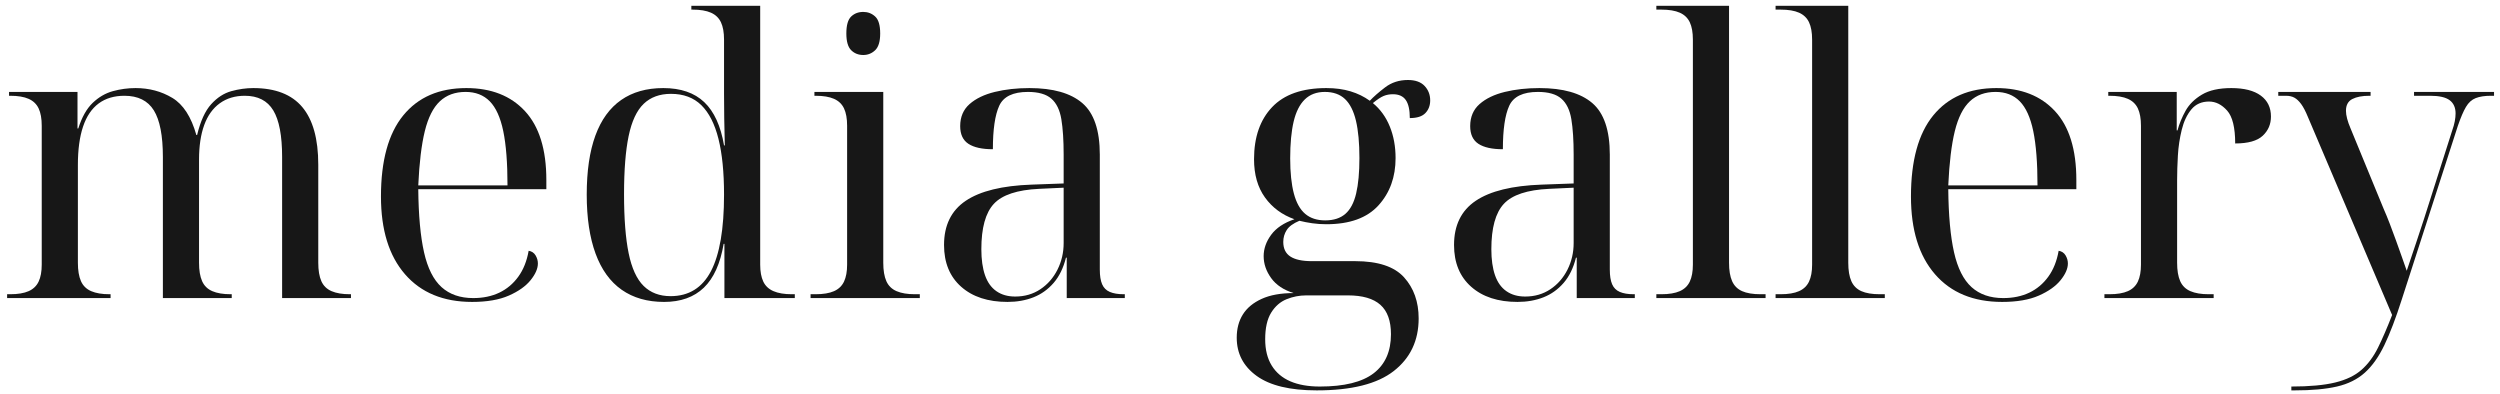
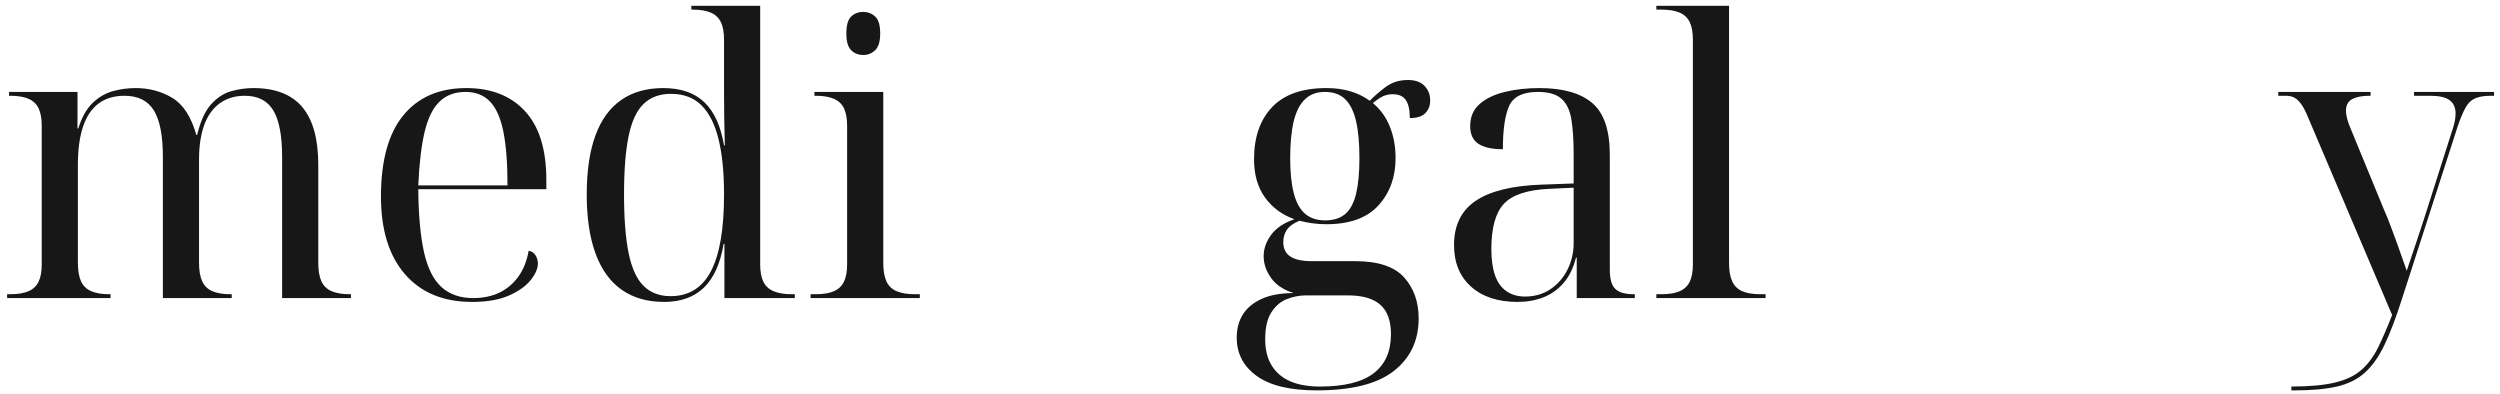
<svg xmlns="http://www.w3.org/2000/svg" width="260px" height="41px" viewBox="0 0 260 41" version="1.1">
  <title>media_gallery_logo</title>
  <g id="symbols" stroke="none" stroke-width="1" fill="none" fill-rule="evenodd">
    <g id="navigation-/-header-with-logos-/-desktop" transform="translate(-592, -25)" fill="#171717" fill-rule="nonzero">
      <g id="media_gallery_logo" transform="translate(592.74, 25.6)">
        <path d="M0,30.4 L0,30 L0.32,30 C1.12,30 1.76,29.893 2.24,29.68 C2.72,29.467 3.067,29.133 3.28,28.68 C3.493,28.227 3.6,27.64 3.6,26.92 L3.6,12.48 C3.6,11.733 3.493,11.133 3.28,10.68 C3.067,10.227 2.72,9.893 2.24,9.68 C1.76,9.467 1.12,9.36 0.32,9.36 L0.2,9.36 L0.2,8.96 L7.32,8.96 L7.32,12.76 L7.4,12.76 C7.773,11.587 8.273,10.7 8.9,10.1 C9.527,9.5 10.227,9.093 11,8.88 C11.773,8.667 12.56,8.56 13.36,8.56 C14.773,8.56 16.047,8.9 17.18,9.58 C18.313,10.26 19.147,11.547 19.68,13.44 L19.76,13.44 C20.107,12 20.593,10.933 21.22,10.24 C21.847,9.547 22.547,9.093 23.32,8.88 C24.093,8.667 24.853,8.56 25.6,8.56 C27.893,8.56 29.593,9.22 30.7,10.54 C31.807,11.86 32.36,13.853 32.36,16.52 L32.36,26.72 C32.36,27.52 32.467,28.16 32.68,28.64 C32.893,29.12 33.247,29.467 33.74,29.68 C34.233,29.893 34.867,30 35.64,30 L35.76,30 L35.76,30.4 L28.6,30.4 L28.6,15.72 C28.6,13.507 28.293,11.893 27.68,10.88 C27.067,9.867 26.08,9.36 24.72,9.36 C23.707,9.36 22.84,9.62 22.12,10.14 C21.4,10.66 20.86,11.413 20.5,12.4 C20.14,13.387 19.96,14.587 19.96,16 L19.96,26.72 C19.96,27.52 20.067,28.16 20.28,28.64 C20.493,29.12 20.847,29.467 21.34,29.68 C21.833,29.893 22.467,30 23.24,30 L23.36,30 L23.36,30.4 L16.2,30.4 L16.2,15.72 C16.2,13.507 15.887,11.893 15.26,10.88 C14.633,9.867 13.613,9.36 12.2,9.36 C11.133,9.36 10.24,9.627 9.52,10.16 C8.8,10.693 8.26,11.493 7.9,12.56 C7.54,13.627 7.36,14.96 7.36,16.56 L7.36,26.72 C7.36,27.52 7.467,28.16 7.68,28.64 C7.893,29.12 8.247,29.467 8.74,29.68 C9.233,29.893 9.867,30 10.64,30 L10.76,30 L10.76,30.4 L0,30.4 Z" id="Path" />
        <path d="M48.36,30.8 C45.373,30.8 43.047,29.84 41.38,27.92 C39.713,26 38.88,23.307 38.88,19.84 C38.88,16.107 39.653,13.293 41.2,11.4 C42.747,9.507 44.933,8.56 47.76,8.56 C50.347,8.56 52.38,9.36 53.86,10.96 C55.34,12.56 56.08,14.947 56.08,18.12 L56.08,19.08 L42.76,19.08 C42.787,21.8 42.987,23.987 43.36,25.64 C43.733,27.293 44.34,28.5 45.18,29.26 C46.02,30.02 47.12,30.4 48.48,30.4 C49.493,30.4 50.393,30.213 51.18,29.84 C51.967,29.467 52.627,28.913 53.16,28.18 C53.693,27.447 54.053,26.547 54.24,25.48 C54.56,25.533 54.8,25.693 54.96,25.96 C55.12,26.227 55.2,26.507 55.2,26.8 C55.2,27.333 54.947,27.913 54.44,28.54 C53.933,29.167 53.18,29.7 52.18,30.14 C51.18,30.58 49.907,30.8 48.36,30.8 Z M52.04,18.68 C52.04,16.333 51.893,14.453 51.6,13.04 C51.307,11.627 50.84,10.593 50.2,9.94 C49.56,9.287 48.72,8.96 47.68,8.96 C46.587,8.96 45.693,9.287 45,9.94 C44.307,10.593 43.787,11.627 43.44,13.04 C43.093,14.453 42.867,16.333 42.76,18.68 L52.04,18.68 Z" id="Shape" />
        <path d="M68.32,30.8 C66.587,30.8 65.12,30.38 63.92,29.54 C62.72,28.7 61.813,27.447 61.2,25.78 C60.587,24.113 60.28,22.067 60.28,19.64 C60.28,17.187 60.58,15.14 61.18,13.5 C61.78,11.86 62.673,10.627 63.86,9.8 C65.047,8.973 66.507,8.56 68.24,8.56 C70.053,8.56 71.473,9.047 72.5,10.02 C73.527,10.993 74.213,12.493 74.56,14.52 L74.64,14.52 C74.613,13.56 74.593,12.62 74.58,11.7 C74.567,10.78 74.56,9.94 74.56,9.18 C74.56,8.42 74.56,7.813 74.56,7.36 L74.56,3.52 C74.56,2.773 74.453,2.173 74.24,1.72 C74.027,1.267 73.68,0.933 73.2,0.72 C72.72,0.507 72.08,0.4 71.28,0.4 L71.16,0.4 L71.16,0 L78.32,0 L78.32,26.92 C78.32,27.64 78.427,28.227 78.64,28.68 C78.853,29.133 79.207,29.467 79.7,29.68 C80.193,29.893 80.827,30 81.6,30 L81.92,30 L81.92,30.4 L74.6,30.4 L74.6,24.76 L74.52,24.76 C74.173,26.813 73.487,28.333 72.46,29.32 C71.433,30.307 70.053,30.8 68.32,30.8 Z M69,30.2 C70.893,30.2 72.293,29.333 73.2,27.6 C74.107,25.867 74.56,23.213 74.56,19.64 C74.56,17.32 74.367,15.387 73.98,13.84 C73.593,12.293 73,11.127 72.2,10.34 C71.4,9.553 70.347,9.16 69.04,9.16 C67.867,9.16 66.92,9.507 66.2,10.2 C65.48,10.893 64.96,12.007 64.64,13.54 C64.32,15.073 64.16,17.093 64.16,19.6 C64.16,22.133 64.32,24.18 64.64,25.74 C64.96,27.3 65.48,28.433 66.2,29.14 C66.92,29.847 67.853,30.2 69,30.2 Z" id="Shape" />
        <path d="M83.56,30.4 L83.56,30 L84.08,30 C84.88,30 85.52,29.893 86,29.68 C86.48,29.467 86.827,29.133 87.04,28.68 C87.253,28.227 87.36,27.64 87.36,26.92 L87.36,12.48 C87.36,11.733 87.253,11.133 87.04,10.68 C86.827,10.227 86.48,9.893 86,9.68 C85.52,9.467 84.88,9.36 84.08,9.36 L83.96,9.36 L83.96,8.96 L91.12,8.96 L91.12,26.72 C91.12,27.52 91.227,28.16 91.44,28.64 C91.653,29.12 92.007,29.467 92.5,29.68 C92.993,29.893 93.627,30 94.4,30 L94.92,30 L94.92,30.4 L83.56,30.4 Z M89.04,5.12 C88.533,5.12 88.113,4.953 87.78,4.62 C87.447,4.287 87.28,3.707 87.28,2.88 C87.28,2.027 87.447,1.44 87.78,1.12 C88.113,0.8 88.533,0.64 89.04,0.64 C89.52,0.64 89.933,0.8 90.28,1.12 C90.627,1.44 90.8,2.027 90.8,2.88 C90.8,3.707 90.627,4.287 90.28,4.62 C89.933,4.953 89.52,5.12 89.04,5.12 Z" id="Shape" />
-         <path d="M104.04,30.8 C102.013,30.8 100.407,30.273 99.22,29.22 C98.033,28.167 97.44,26.72 97.44,24.88 C97.44,22.827 98.193,21.293 99.7,20.28 C101.207,19.267 103.493,18.707 106.56,18.6 L109.88,18.48 L109.88,15.48 C109.88,13.987 109.8,12.76 109.64,11.8 C109.48,10.84 109.133,10.127 108.6,9.66 C108.067,9.193 107.253,8.96 106.16,8.96 C104.613,8.96 103.62,9.44 103.18,10.4 C102.74,11.36 102.52,12.867 102.52,14.92 C101.4,14.92 100.553,14.733 99.98,14.36 C99.407,13.987 99.12,13.373 99.12,12.52 C99.12,11.56 99.447,10.793 100.1,10.22 C100.753,9.647 101.627,9.227 102.72,8.96 C103.813,8.693 105.013,8.56 106.32,8.56 C108.773,8.56 110.607,9.08 111.82,10.12 C113.033,11.16 113.64,12.947 113.64,15.48 L113.64,27.44 C113.64,28.08 113.72,28.587 113.88,28.96 C114.04,29.333 114.307,29.6 114.68,29.76 C115.053,29.92 115.533,30 116.12,30 L116.24,30 L116.24,30.4 L110.2,30.4 L110.2,26.2 L110.12,26.2 C109.853,27.267 109.427,28.14 108.84,28.82 C108.253,29.5 107.553,30 106.74,30.32 C105.927,30.64 105.027,30.8 104.04,30.8 Z M104.84,30.24 C105.827,30.24 106.7,29.987 107.46,29.48 C108.22,28.973 108.813,28.293 109.24,27.44 C109.667,26.587 109.88,25.667 109.88,24.68 L109.88,18.92 L107.32,19.04 C105.053,19.147 103.487,19.667 102.62,20.6 C101.753,21.533 101.32,23.107 101.32,25.32 C101.32,26.387 101.447,27.287 101.7,28.02 C101.953,28.753 102.347,29.307 102.88,29.68 C103.413,30.053 104.067,30.24 104.84,30.24 Z" id="Shape" />
        <path d="M136.2,40 C133.427,40 131.347,39.5 129.96,38.5 C128.573,37.5 127.88,36.173 127.88,34.52 C127.88,33.587 128.093,32.78 128.52,32.1 C128.947,31.42 129.6,30.88 130.48,30.48 C131.36,30.08 132.467,29.88 133.8,29.88 C132.76,29.56 131.98,29.04 131.46,28.32 C130.94,27.6 130.68,26.84 130.68,26.04 C130.68,25.267 130.94,24.527 131.46,23.82 C131.98,23.113 132.787,22.573 133.88,22.2 C132.6,21.747 131.58,20.993 130.82,19.94 C130.06,18.887 129.68,17.56 129.68,15.96 C129.68,13.667 130.307,11.86 131.56,10.54 C132.813,9.22 134.693,8.56 137.2,8.56 C138.133,8.56 138.973,8.673 139.72,8.9 C140.467,9.127 141.133,9.453 141.72,9.88 C142.12,9.453 142.653,8.987 143.32,8.48 C143.987,7.973 144.773,7.72 145.68,7.72 C146.453,7.72 147.033,7.927 147.42,8.34 C147.807,8.753 148,9.253 148,9.84 C148,10.373 147.833,10.813 147.5,11.16 C147.167,11.507 146.627,11.68 145.88,11.68 C145.88,10.827 145.74,10.2 145.46,9.8 C145.18,9.4 144.733,9.2 144.12,9.2 C143.773,9.2 143.453,9.26 143.16,9.38 C142.867,9.5 142.493,9.747 142.04,10.12 C142.813,10.76 143.4,11.573 143.8,12.56 C144.2,13.547 144.4,14.64 144.4,15.84 C144.4,17.813 143.807,19.453 142.62,20.76 C141.433,22.067 139.627,22.72 137.2,22.72 C136.693,22.72 136.207,22.687 135.74,22.62 C135.273,22.553 134.827,22.467 134.4,22.36 C133.76,22.627 133.32,22.947 133.08,23.32 C132.84,23.693 132.72,24.107 132.72,24.56 C132.72,25.253 132.967,25.76 133.46,26.08 C133.953,26.4 134.693,26.56 135.68,26.56 L140.2,26.56 C142.573,26.56 144.267,27.12 145.28,28.24 C146.293,29.36 146.8,30.787 146.8,32.52 C146.8,34.813 145.94,36.633 144.22,37.98 C142.5,39.327 139.827,40 136.2,40 Z M136.52,39.6 C139.053,39.6 140.92,39.14 142.12,38.22 C143.32,37.3 143.92,35.947 143.92,34.16 C143.92,32.773 143.553,31.753 142.82,31.1 C142.087,30.447 140.96,30.12 139.44,30.12 L135.12,30.12 C134.4,30.12 133.713,30.253 133.06,30.52 C132.407,30.787 131.873,31.253 131.46,31.92 C131.047,32.587 130.84,33.507 130.84,34.68 C130.84,35.773 131.067,36.687 131.52,37.42 C131.973,38.153 132.62,38.7 133.46,39.06 C134.3,39.42 135.32,39.6 136.52,39.6 Z M137.08,22.32 C137.96,22.32 138.66,22.093 139.18,21.64 C139.7,21.187 140.073,20.48 140.3,19.52 C140.527,18.56 140.64,17.333 140.64,15.84 C140.64,14.267 140.52,12.973 140.28,11.96 C140.04,10.947 139.66,10.193 139.14,9.7 C138.62,9.207 137.92,8.96 137.04,8.96 C136.187,8.96 135.493,9.22 134.96,9.74 C134.427,10.26 134.04,11.027 133.8,12.04 C133.56,13.053 133.44,14.333 133.44,15.88 C133.44,17.347 133.567,18.56 133.82,19.52 C134.073,20.48 134.467,21.187 135,21.64 C135.533,22.093 136.227,22.32 137.08,22.32 Z" id="Shape" />
        <path d="M157.08,30.8 C155.053,30.8 153.447,30.273 152.26,29.22 C151.073,28.167 150.48,26.72 150.48,24.88 C150.48,22.827 151.233,21.293 152.74,20.28 C154.247,19.267 156.533,18.707 159.6,18.6 L162.92,18.48 L162.92,15.48 C162.92,13.987 162.84,12.76 162.68,11.8 C162.52,10.84 162.173,10.127 161.64,9.66 C161.107,9.193 160.293,8.96 159.2,8.96 C157.653,8.96 156.66,9.44 156.22,10.4 C155.78,11.36 155.56,12.867 155.56,14.92 C154.44,14.92 153.593,14.733 153.02,14.36 C152.447,13.987 152.16,13.373 152.16,12.52 C152.16,11.56 152.487,10.793 153.14,10.22 C153.793,9.647 154.667,9.227 155.76,8.96 C156.853,8.693 158.053,8.56 159.36,8.56 C161.813,8.56 163.647,9.08 164.86,10.12 C166.073,11.16 166.68,12.947 166.68,15.48 L166.68,27.44 C166.68,28.08 166.76,28.587 166.92,28.96 C167.08,29.333 167.347,29.6 167.72,29.76 C168.093,29.92 168.573,30 169.16,30 L169.28,30 L169.28,30.4 L163.24,30.4 L163.24,26.2 L163.16,26.2 C162.893,27.267 162.467,28.14 161.88,28.82 C161.293,29.5 160.593,30 159.78,30.32 C158.967,30.64 158.067,30.8 157.08,30.8 Z M157.88,30.24 C158.867,30.24 159.74,29.987 160.5,29.48 C161.26,28.973 161.853,28.293 162.28,27.44 C162.707,26.587 162.92,25.667 162.92,24.68 L162.92,18.92 L160.36,19.04 C158.093,19.147 156.527,19.667 155.66,20.6 C154.793,21.533 154.36,23.107 154.36,25.32 C154.36,26.387 154.487,27.287 154.74,28.02 C154.993,28.753 155.387,29.307 155.92,29.68 C156.453,30.053 157.107,30.24 157.88,30.24 Z" id="Shape" />
        <path d="M171.52,30.4 L171.52,30 L172.04,30 C172.84,30 173.48,29.893 173.96,29.68 C174.44,29.467 174.787,29.133 175,28.68 C175.213,28.227 175.32,27.64 175.32,26.92 L175.32,3.52 C175.32,2.773 175.213,2.173 175,1.72 C174.787,1.267 174.44,0.933 173.96,0.72 C173.48,0.507 172.84,0.4 172.04,0.4 L171.52,0.4 L171.52,0 L179.08,0 L179.08,26.72 C179.08,27.52 179.187,28.16 179.4,28.64 C179.613,29.12 179.96,29.467 180.44,29.68 C180.92,29.893 181.56,30 182.36,30 L182.88,30 L182.88,30.4 L171.52,30.4 Z" id="Path" />
-         <path d="M183.92,30.4 L183.92,30 L184.44,30 C185.24,30 185.88,29.893 186.36,29.68 C186.84,29.467 187.187,29.133 187.4,28.68 C187.613,28.227 187.72,27.64 187.72,26.92 L187.72,3.52 C187.72,2.773 187.613,2.173 187.4,1.72 C187.187,1.267 186.84,0.933 186.36,0.72 C185.88,0.507 185.24,0.4 184.44,0.4 L183.92,0.4 L183.92,0 L191.48,0 L191.48,26.72 C191.48,27.52 191.587,28.16 191.8,28.64 C192.013,29.12 192.36,29.467 192.84,29.68 C193.32,29.893 193.96,30 194.76,30 L195.28,30 L195.28,30.4 L183.92,30.4 Z" id="Path" />
-         <path d="M207.48,30.8 C204.493,30.8 202.167,29.84 200.5,27.92 C198.833,26 198,23.307 198,19.84 C198,16.107 198.773,13.293 200.32,11.4 C201.867,9.507 204.053,8.56 206.88,8.56 C209.467,8.56 211.5,9.36 212.98,10.96 C214.46,12.56 215.2,14.947 215.2,18.12 L215.2,19.08 L201.88,19.08 C201.907,21.8 202.107,23.987 202.48,25.64 C202.853,27.293 203.46,28.5 204.3,29.26 C205.14,30.02 206.24,30.4 207.6,30.4 C208.613,30.4 209.513,30.213 210.3,29.84 C211.087,29.467 211.747,28.913 212.28,28.18 C212.813,27.447 213.173,26.547 213.36,25.48 C213.68,25.533 213.92,25.693 214.08,25.96 C214.24,26.227 214.32,26.507 214.32,26.8 C214.32,27.333 214.067,27.913 213.56,28.54 C213.053,29.167 212.3,29.7 211.3,30.14 C210.3,30.58 209.027,30.8 207.48,30.8 Z M211.16,18.68 C211.16,16.333 211.013,14.453 210.72,13.04 C210.427,11.627 209.96,10.593 209.32,9.94 C208.68,9.287 207.84,8.96 206.8,8.96 C205.707,8.96 204.813,9.287 204.12,9.94 C203.427,10.593 202.907,11.627 202.56,13.04 C202.213,14.453 201.987,16.333 201.88,18.68 L211.16,18.68 Z" id="Shape" />
-         <path d="M218.12,30.4 L218.12,30 L218.64,30 C219.44,30 220.08,29.893 220.56,29.68 C221.04,29.467 221.387,29.133 221.6,28.68 C221.813,28.227 221.92,27.64 221.92,26.92 L221.92,12.48 C221.92,11.733 221.813,11.133 221.6,10.68 C221.387,10.227 221.04,9.893 220.56,9.68 C220.08,9.467 219.44,9.36 218.64,9.36 L218.52,9.36 L218.52,8.96 L225.64,8.96 L225.64,12.96 L225.72,12.96 C225.907,12.267 226.187,11.587 226.56,10.92 C226.933,10.253 227.5,9.693 228.26,9.24 C229.02,8.787 230.04,8.56 231.32,8.56 C232.653,8.56 233.673,8.82 234.38,9.34 C235.087,9.86 235.44,10.587 235.44,11.52 C235.44,12.32 235.153,12.987 234.58,13.52 C234.007,14.053 233.053,14.32 231.72,14.32 C231.72,12.667 231.44,11.527 230.88,10.9 C230.32,10.273 229.693,9.96 229,9.96 C228.227,9.96 227.613,10.233 227.16,10.78 C226.707,11.327 226.373,12.033 226.16,12.9 C225.947,13.767 225.813,14.66 225.76,15.58 C225.707,16.5 225.68,17.347 225.68,18.12 L225.68,26.72 C225.68,27.52 225.787,28.16 226,28.64 C226.213,29.12 226.567,29.467 227.06,29.68 C227.553,29.893 228.187,30 228.96,30 L229.48,30 L229.48,30.4 L218.12,30.4 Z" id="Path" />
        <path d="M237.56,39.6 C239.453,39.6 240.973,39.46 242.12,39.18 C243.267,38.9 244.18,38.46 244.86,37.86 C245.54,37.26 246.113,36.487 246.58,35.54 C247.047,34.593 247.533,33.467 248.04,32.16 L239.28,11.56 C239.04,10.973 238.807,10.527 238.58,10.22 C238.353,9.913 238.12,9.693 237.88,9.56 C237.64,9.427 237.347,9.36 237,9.36 L236.2,9.36 L236.2,8.96 L245.8,8.96 L245.8,9.36 L245.68,9.36 C244.933,9.36 244.34,9.473 243.9,9.7 C243.46,9.927 243.24,10.333 243.24,10.92 C243.24,11.16 243.28,11.433 243.36,11.74 C243.44,12.047 243.56,12.387 243.72,12.76 L247.16,21.12 C247.373,21.6 247.587,22.12 247.8,22.68 C248.013,23.24 248.227,23.813 248.44,24.4 C248.653,24.987 248.853,25.547 249.04,26.08 C249.227,26.613 249.4,27.107 249.56,27.56 C249.907,26.52 250.24,25.527 250.56,24.58 C250.88,23.633 251.147,22.827 251.36,22.16 L254.28,13 C254.413,12.627 254.507,12.293 254.56,12 C254.613,11.707 254.64,11.44 254.64,11.2 C254.64,10.587 254.433,10.127 254.02,9.82 C253.607,9.513 252.933,9.36 252,9.36 L250.32,9.36 L250.32,8.96 L258.64,8.96 L258.64,9.36 L258.32,9.36 C257.68,9.36 257.153,9.44 256.74,9.6 C256.327,9.76 255.987,10.067 255.72,10.52 C255.453,10.973 255.173,11.627 254.88,12.48 L249.04,30.56 C248.427,32.48 247.827,34.053 247.24,35.28 C246.653,36.507 245.973,37.467 245.2,38.16 C244.427,38.853 243.46,39.333 242.3,39.6 C241.14,39.867 239.68,40 237.92,40 L237.56,40 L237.56,39.6 Z" id="Path" />
      </g>
    </g>
  </g>
</svg>